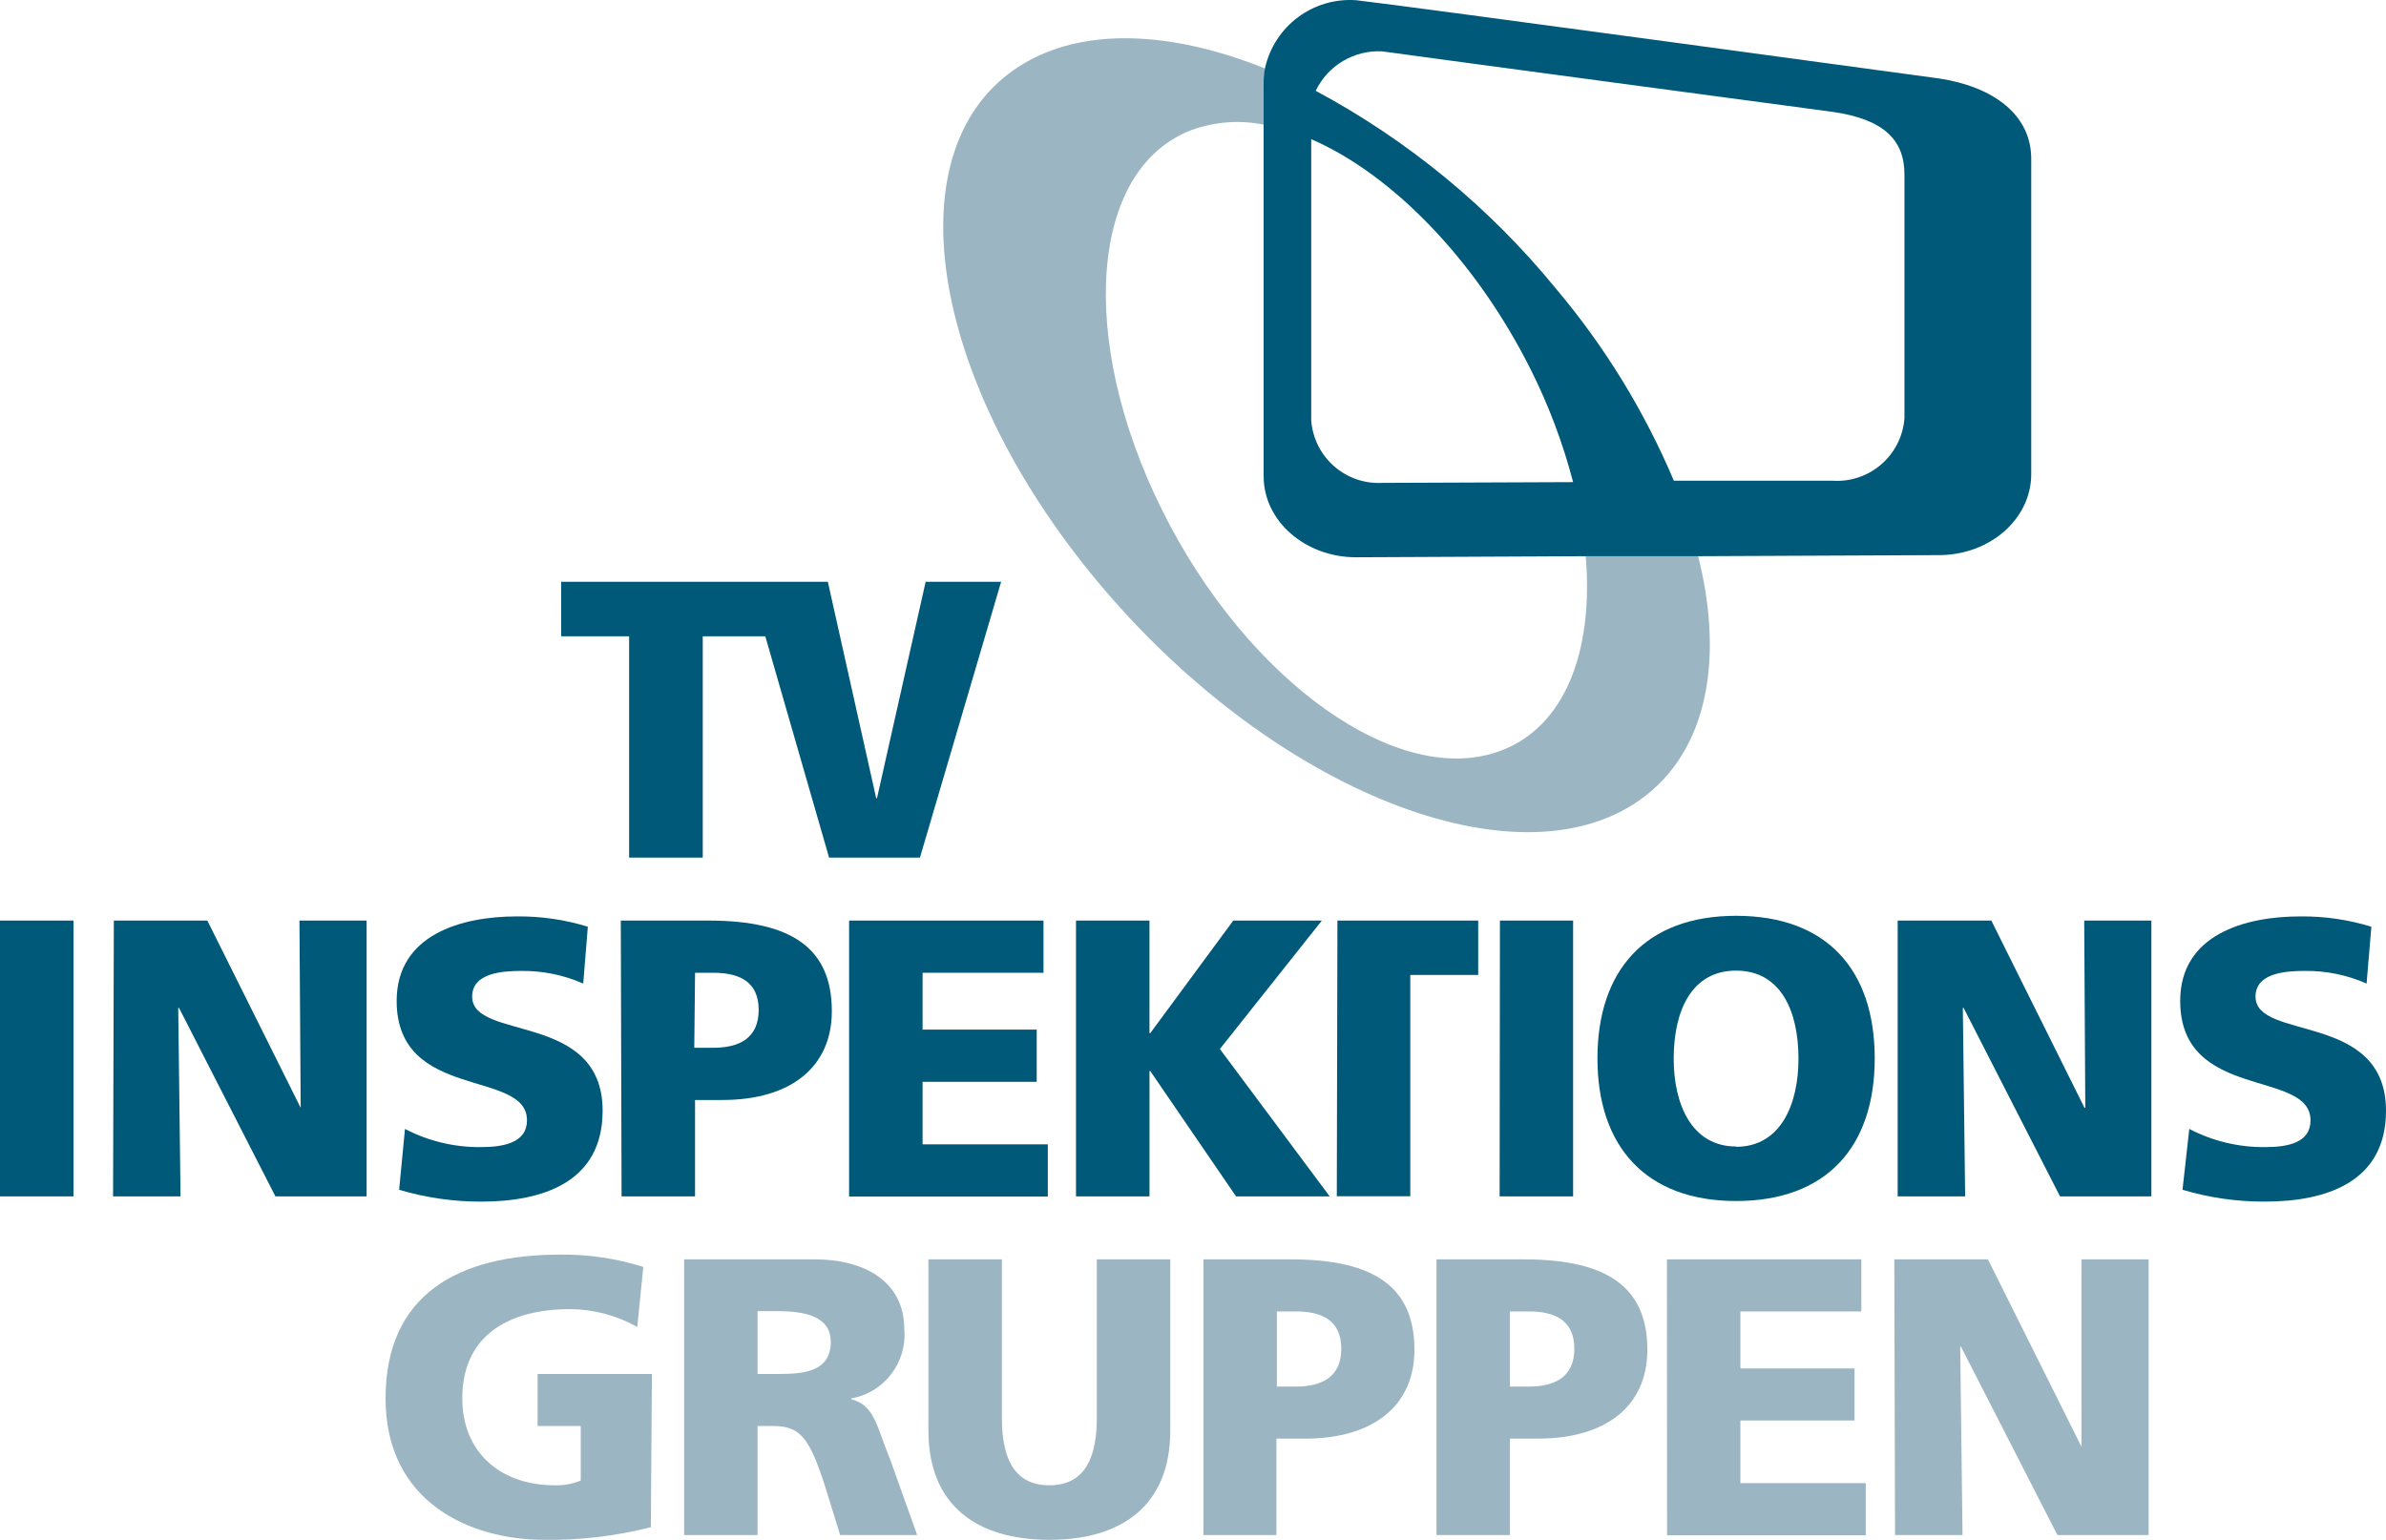
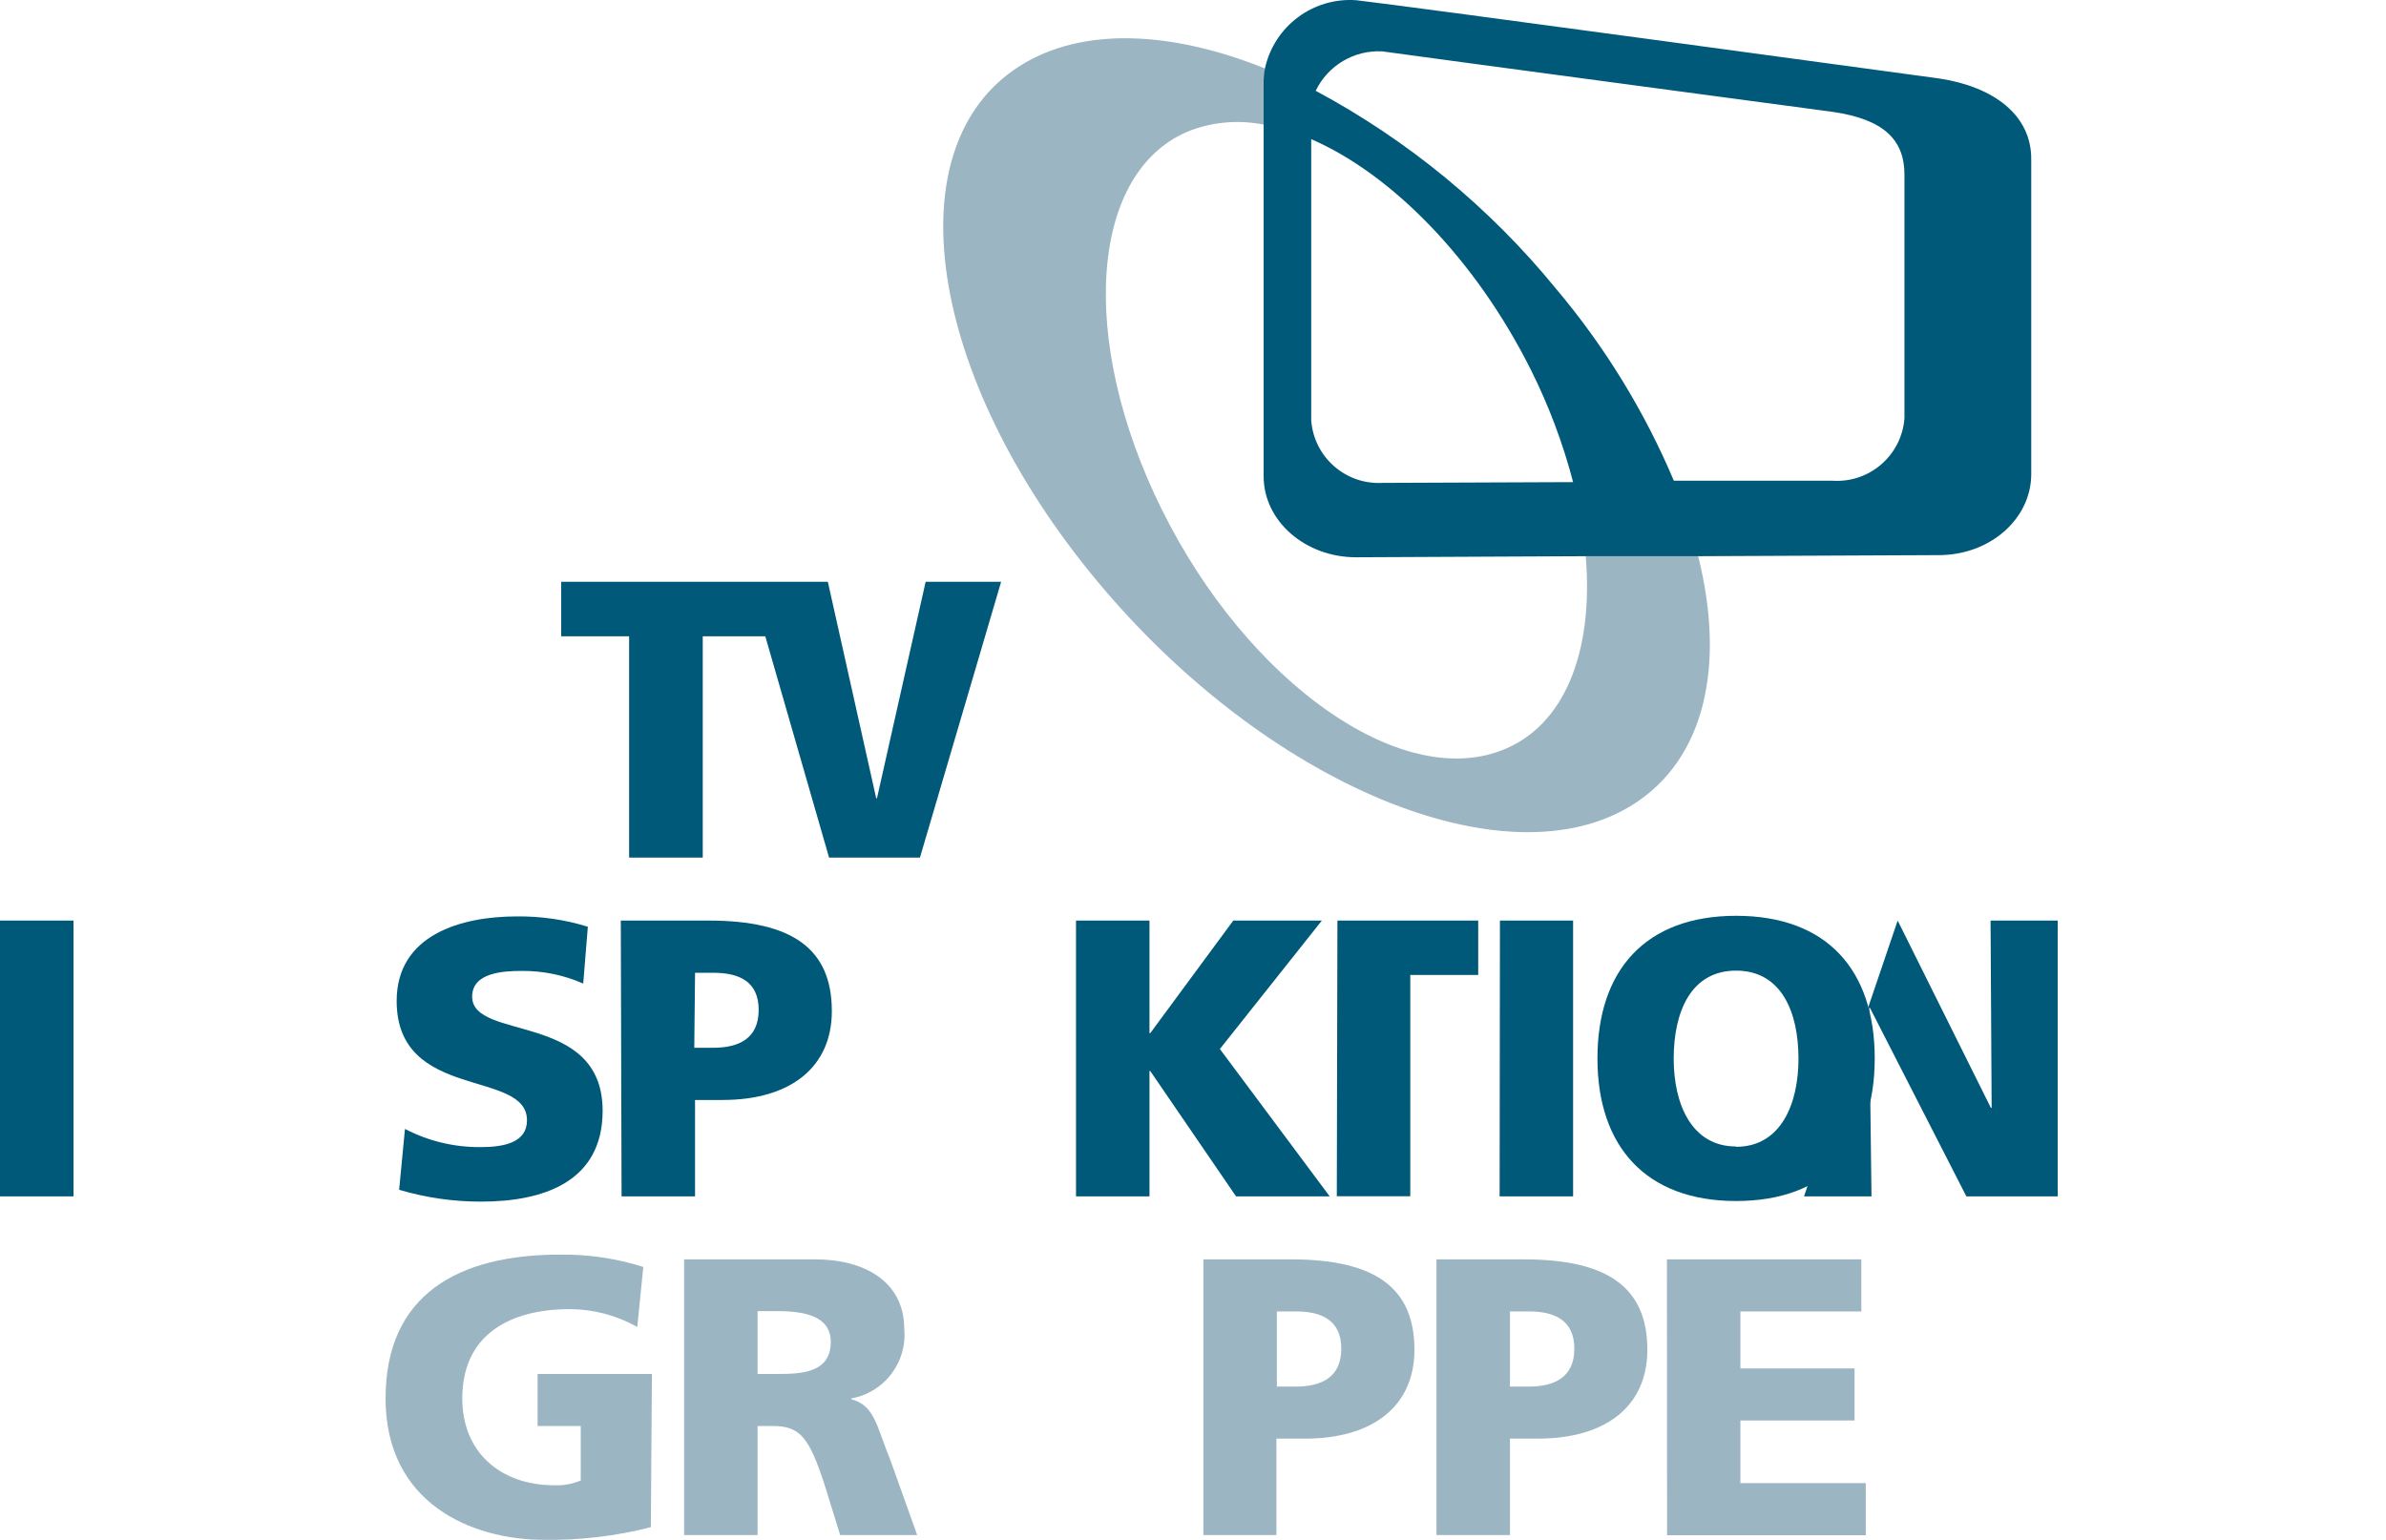
<svg xmlns="http://www.w3.org/2000/svg" version="1.1" id="Layer_1" x="0px" y="0px" viewBox="0 0 309.817 200" enable-background="new 0 0 309.817 200" xml:space="preserve">
  <polygon fill="#005979" points="120.194,75.56 113.873,103.683 113.773,103.683 107.493,75.56 100.072,75.56 97.331,75.56   72.869,75.56 72.869,82.641 81.69,82.641 81.69,111.384 91.251,111.384 91.251,82.641 99.372,82.641 107.653,111.384   119.454,111.384 129.995,75.56 " />
  <path fill="#005979" d="M0,119.565h9.541v35.824H0V119.565z" />
-   <path fill="#005979" d="M14.782,119.565h12.141l12.121,24.323l0,0l-0.16-24.323h8.721v35.824H35.764l-12.521-24.483h-0.1l0.3,24.483  h-8.761L14.782,119.565z" />
  <path fill="#005979" d="M52.586,146.628c3.037,1.582,6.417,2.392,9.841,2.36c3.04,0,6.001-0.6,6.001-3.48  c0-6.681-16.922-2.46-16.922-15.502c0-8.621,8.421-10.981,15.602-10.981c3.125-0.034,6.235,0.418,9.221,1.34l-0.6,7.381  c-2.52-1.109-5.248-1.668-8.001-1.64c-2.4,0-6.421,0.22-6.421,3.34c0,5.801,16.942,1.9,16.942,14.822  c0,9.301-7.801,11.801-15.762,11.801c-3.61,0.009-7.202-0.51-10.661-1.54L52.586,146.628z" />
  <path fill="#005979" d="M80.609,119.565h11.401c10.921,0,16.002,3.7,16.002,11.761c0,7.221-5.281,11.541-14.202,11.541h-3.56v12.521  H80.71L80.609,119.565z M90.151,136.087h2.46c3.3,0,5.901-1.18,5.901-4.921s-2.6-4.821-5.901-4.821h-2.36L90.151,136.087z" />
-   <path fill="#005979" d="M110.253,119.565h25.243v6.781h-15.702v7.381h14.822v6.781h-14.822v8.121h16.262v6.781h-25.803V119.565z" />
  <path fill="#005979" d="M139.717,119.565h9.541v14.622h0.1l10.781-14.622h11.501l-13.242,16.682l14.262,19.142h-12.161  l-11.141-16.282h-0.1v16.282h-9.541L139.717,119.565z" />
  <path fill="#005979" d="M173.661,119.565h18.282v7.061h-8.821v28.743h-9.541L173.661,119.565z" />
  <path fill="#005979" d="M194.763,119.565h9.501v35.824h-9.541L194.763,119.565z" />
  <path fill="#005979" d="M225.427,118.945c11.801,0,18.002,7.041,18.002,18.522s-6.261,18.522-18.002,18.522  c-11.741,0-18.002-7.121-18.002-18.522S213.625,118.945,225.427,118.945z M225.427,148.948c5.801,0,8.101-5.541,8.101-11.441  c0-6.201-2.3-11.441-8.101-11.441c-5.801,0-8.101,5.241-8.101,11.441c0,5.861,2.3,11.401,8.101,11.401V148.948z" />
-   <path fill="#005979" d="M246.409,119.565h12.161l12.101,24.323h0.1l-0.14-24.323h8.721v35.824h-11.861l-12.521-24.483h-0.1  l0.3,24.483h-8.761L246.409,119.565z" />
-   <path fill="#005979" d="M284.274,146.628c3.037,1.582,6.417,2.392,9.841,2.36c3.04,0,5.901-0.6,5.901-3.48  c0-6.681-16.922-2.46-16.922-15.502c0-8.621,8.401-10.981,15.582-10.981c3.131-0.034,6.249,0.418,9.241,1.34l-0.62,7.381  c-2.519-1.112-5.247-1.671-8.001-1.64c-2.42,0-6.421,0.22-6.421,3.34c0,5.801,16.942,1.9,16.942,14.822  c0,9.301-7.801,11.801-15.762,11.801c-3.61,0.01-7.202-0.509-10.661-1.54L284.274,146.628z" />
+   <path fill="#005979" d="M246.409,119.565l12.101,24.323h0.1l-0.14-24.323h8.721v35.824h-11.861l-12.521-24.483h-0.1  l0.3,24.483h-8.761L246.409,119.565z" />
  <path fill="#9CB5C3" d="M84.51,198.354c-4.528,1.157-9.189,1.708-13.862,1.64c-9.541,0-20.582-4.821-20.582-18.362  c0-13.542,9.501-18.682,22.643-18.682c3.669-0.048,7.323,0.492,10.821,1.6l-0.78,7.801c-2.663-1.501-5.664-2.3-8.721-2.32  c-7.741,0-14.002,3.24-14.002,11.601c0,7.021,4.981,11.281,12.001,11.281c1.158,0.036,2.31-0.176,3.38-0.62v-7.081h-5.601v-6.761  H84.65L84.51,198.354z" />
  <path fill="#9CB5C3" d="M88.83,163.57h17.042c6.361,0,11.541,2.88,11.541,9.021c0.411,4.346-2.583,8.279-6.881,9.041v0.1  c3.08,0.82,3.28,3.54,5.081,7.901l3.48,9.741h-10.001l-2-6.461c-2-6.161-3.18-7.701-6.721-7.701h-2v14.162H88.83V163.57z   M98.372,178.452h2.52c3.08,0,6.981-0.1,6.981-4.16c0-3.34-3.34-4-6.981-4h-2.52V178.452z" />
-   <path fill="#9CB5C3" d="M151.958,185.793c0,9.801-6.361,14.202-15.702,14.202c-9.341,0-15.702-4.401-15.702-14.202V163.57h9.541  v20.622c0,4.721,1.3,8.721,6.161,8.721c4.861,0,6.161-4,6.161-8.721V163.57h9.541L151.958,185.793z" />
  <path fill="#9CB5C3" d="M156.258,163.57h11.401c10.921,0,16.002,3.7,16.002,11.741c0,7.241-5.301,11.541-14.222,11.541h-3.7v12.521  h-9.481V163.57z M165.8,180.092h2.46c3.3,0,5.901-1.18,5.901-4.921s-2.6-4.841-5.901-4.841h-2.46V180.092z" />
  <path fill="#9CB5C3" d="M186.522,163.57h11.381c10.921,0,16.002,3.7,16.002,11.741c0,7.241-5.281,11.541-14.222,11.541h-3.62v12.521  h-9.541V163.57z M196.063,180.092h2.46c3.28,0,5.901-1.18,5.901-4.921s-2.62-4.841-5.901-4.841h-2.46V180.092z" />
  <path fill="#9CB5C3" d="M216.446,163.57h25.243v6.761h-15.702v7.401h14.822v6.761h-14.822v8.141h16.282v6.761h-25.803  L216.446,163.57z" />
-   <path fill="#9CB5C3" d="M245.969,163.57h12.161l12.141,24.323l0,0V163.57h8.721v35.804h-11.841l-12.522-24.463h-0.1l0.3,24.463  h-8.761L245.969,163.57z" />
  <path fill="#9CB5C3" d="M194.923,97.482c-13.202,5.061-32.924-8.921-44.005-31.184s-9.421-44.385,3.8-49.406  c3.01-1.092,6.263-1.334,9.401-0.7v-5.581c0.009-0.571,0.07-1.14,0.18-1.7c-12.281-4.941-23.843-5.441-31.884-0.34  c-16.482,10.421-12.001,40.365,10.001,66.848s53.186,39.505,69.648,29.063c9.321-5.901,12.001-18.002,8.441-32.244h-14.602  C206.944,84.621,203.184,94.362,194.923,97.482z" />
  <path fill="#005979" d="M251.79,10.192c0,0-70.008-9.541-75.669-10.161c-5.595-0.411-10.645,3.344-11.861,8.821  c-0.11,0.56-0.171,1.129-0.18,1.7v51.306c0,5.821,5.401,10.521,12.001,10.521l29.784-0.14h14.602l31.284-0.14  c6.661,0,12.001-4.721,12.001-10.521V20.773C263.831,14.913,258.811,11.252,251.79,10.192z M179.481,62.718  c-4.764,0.253-8.858-3.344-9.221-8.101V18.073c10.361,4.501,21.283,15.482,28.543,30.004c2.32,4.644,4.15,9.518,5.461,14.542  L179.481,62.718z M247.289,54.317c-0.352,4.798-4.5,8.419-9.301,8.121h-20.642c-3.823-9.044-8.989-17.46-15.322-24.963  c-8.603-10.53-19.2-19.258-31.184-25.683c1.584-3.293,4.992-5.312,8.641-5.121c3.32,0.48,58.507,7.861,58.507,7.861  c6.621,0.96,9.301,3.64,9.301,8.141V54.317z" />
</svg>